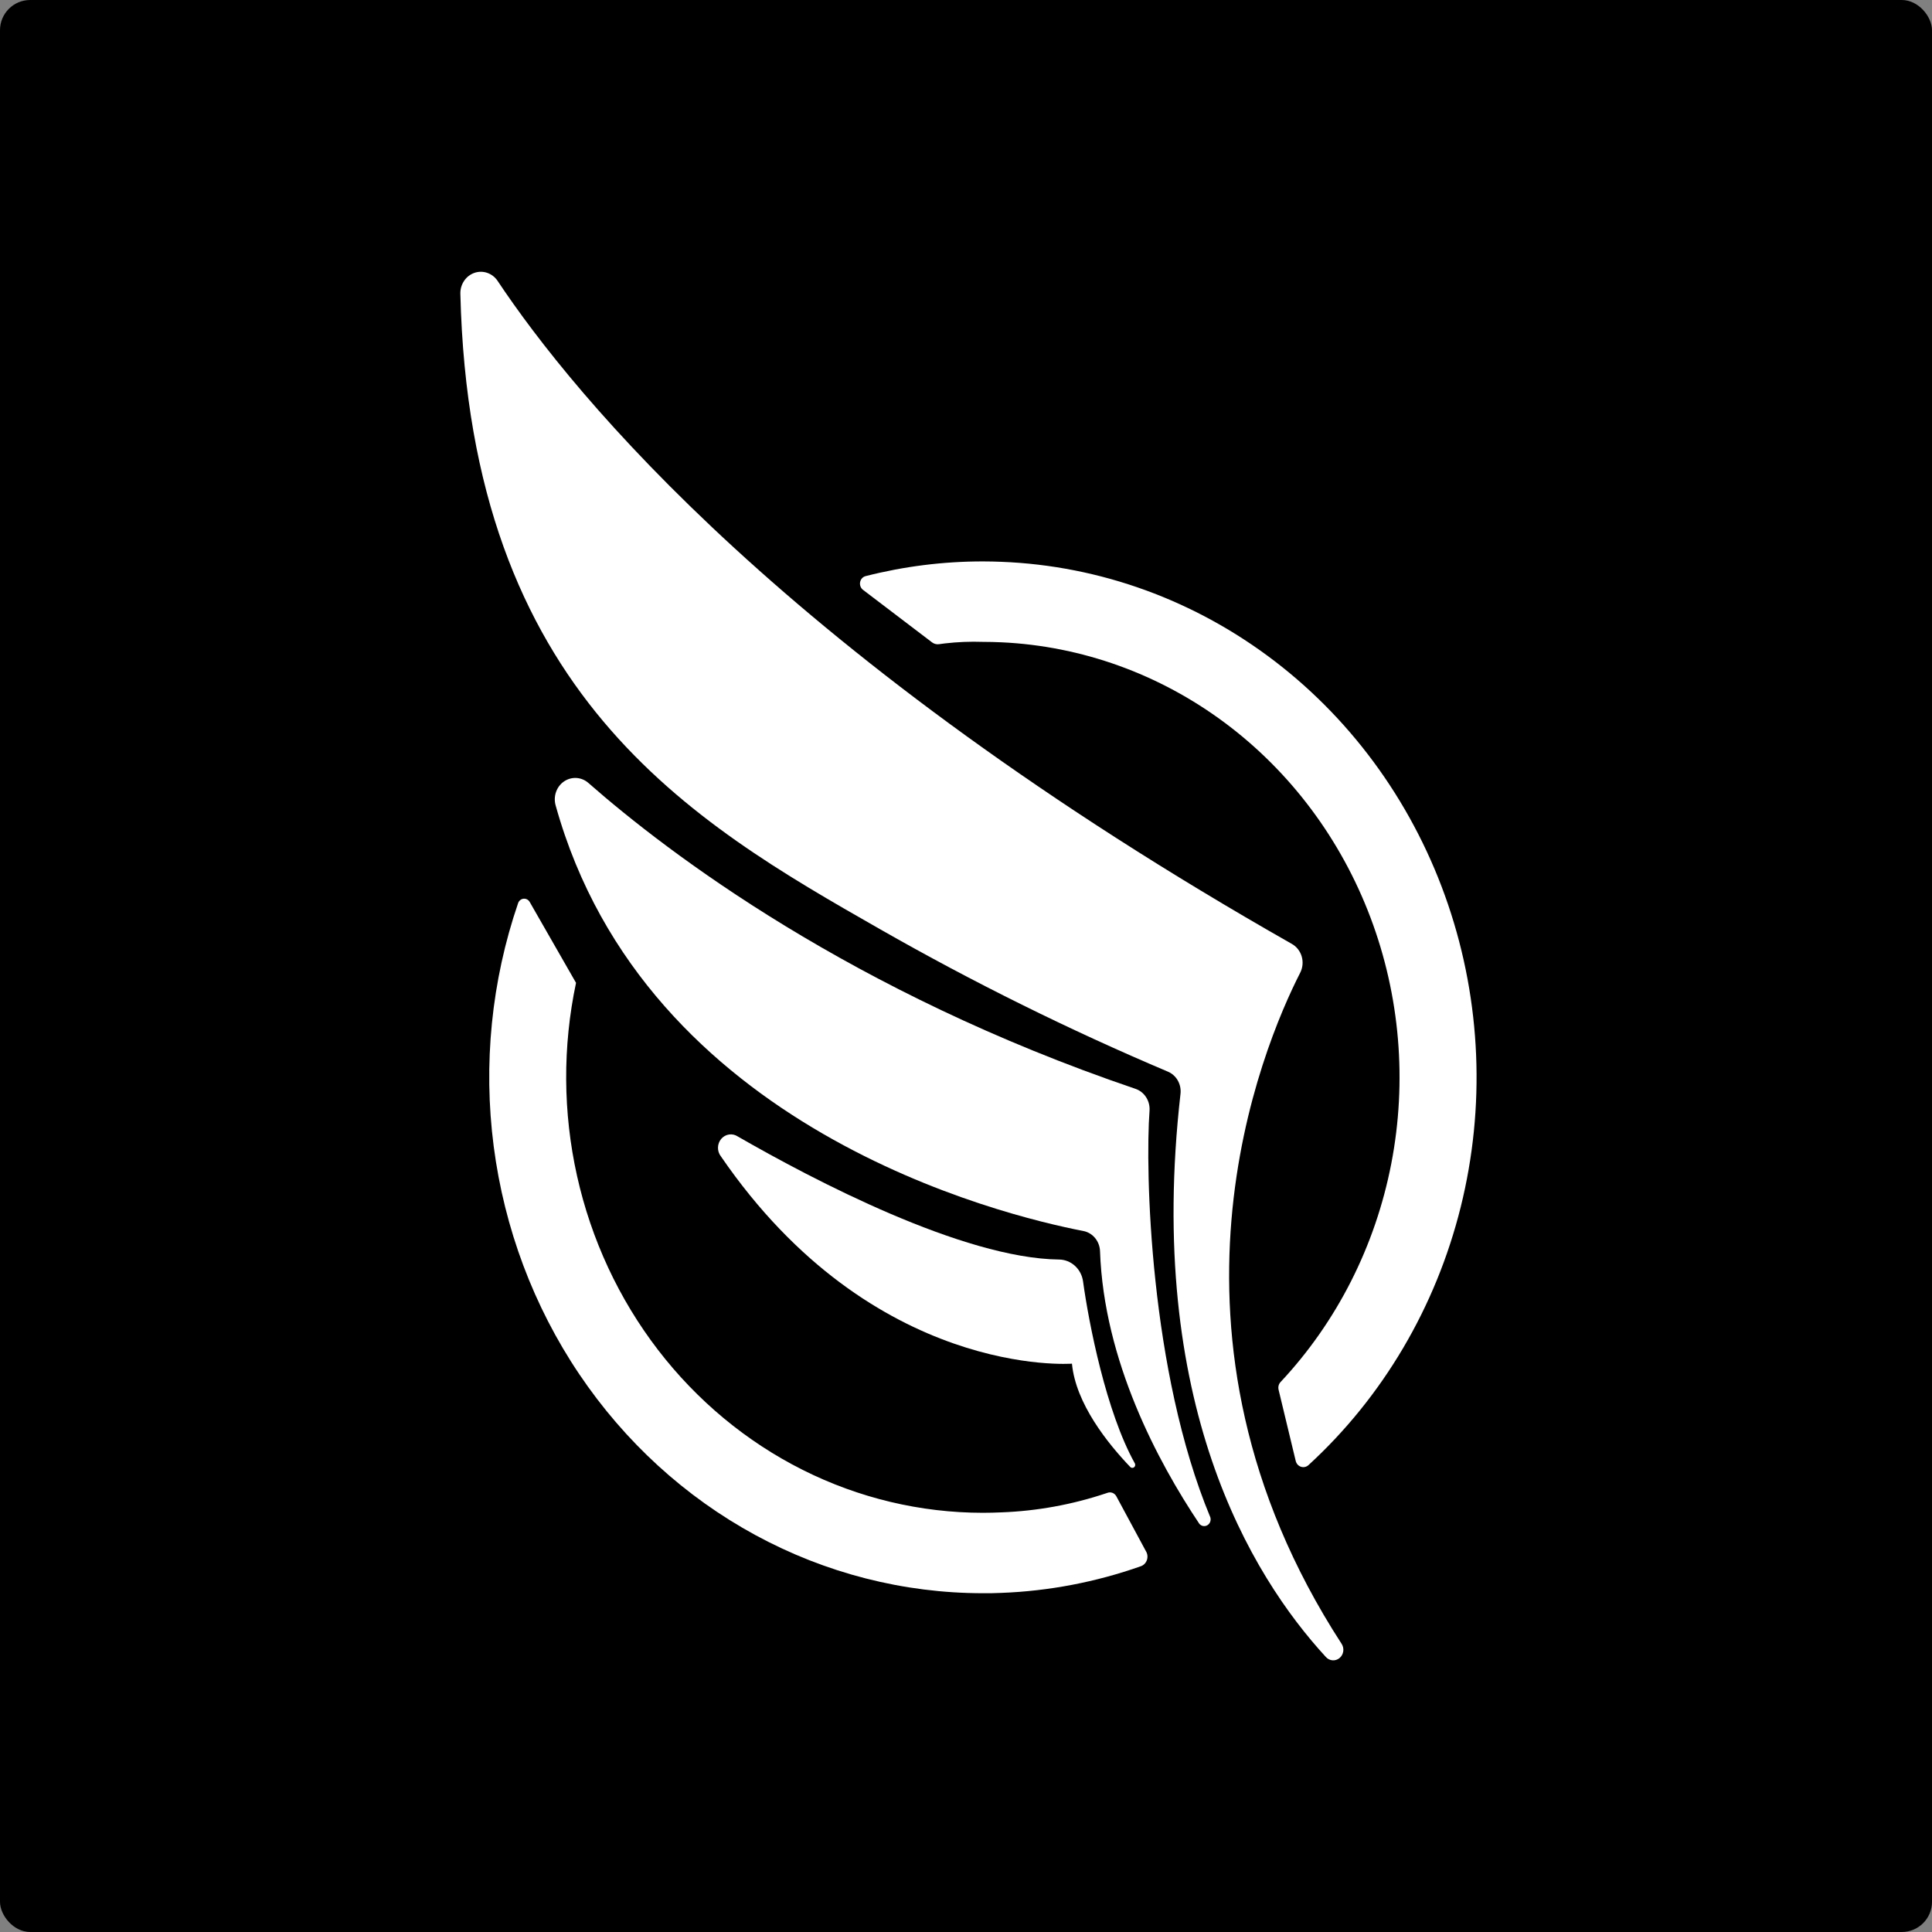
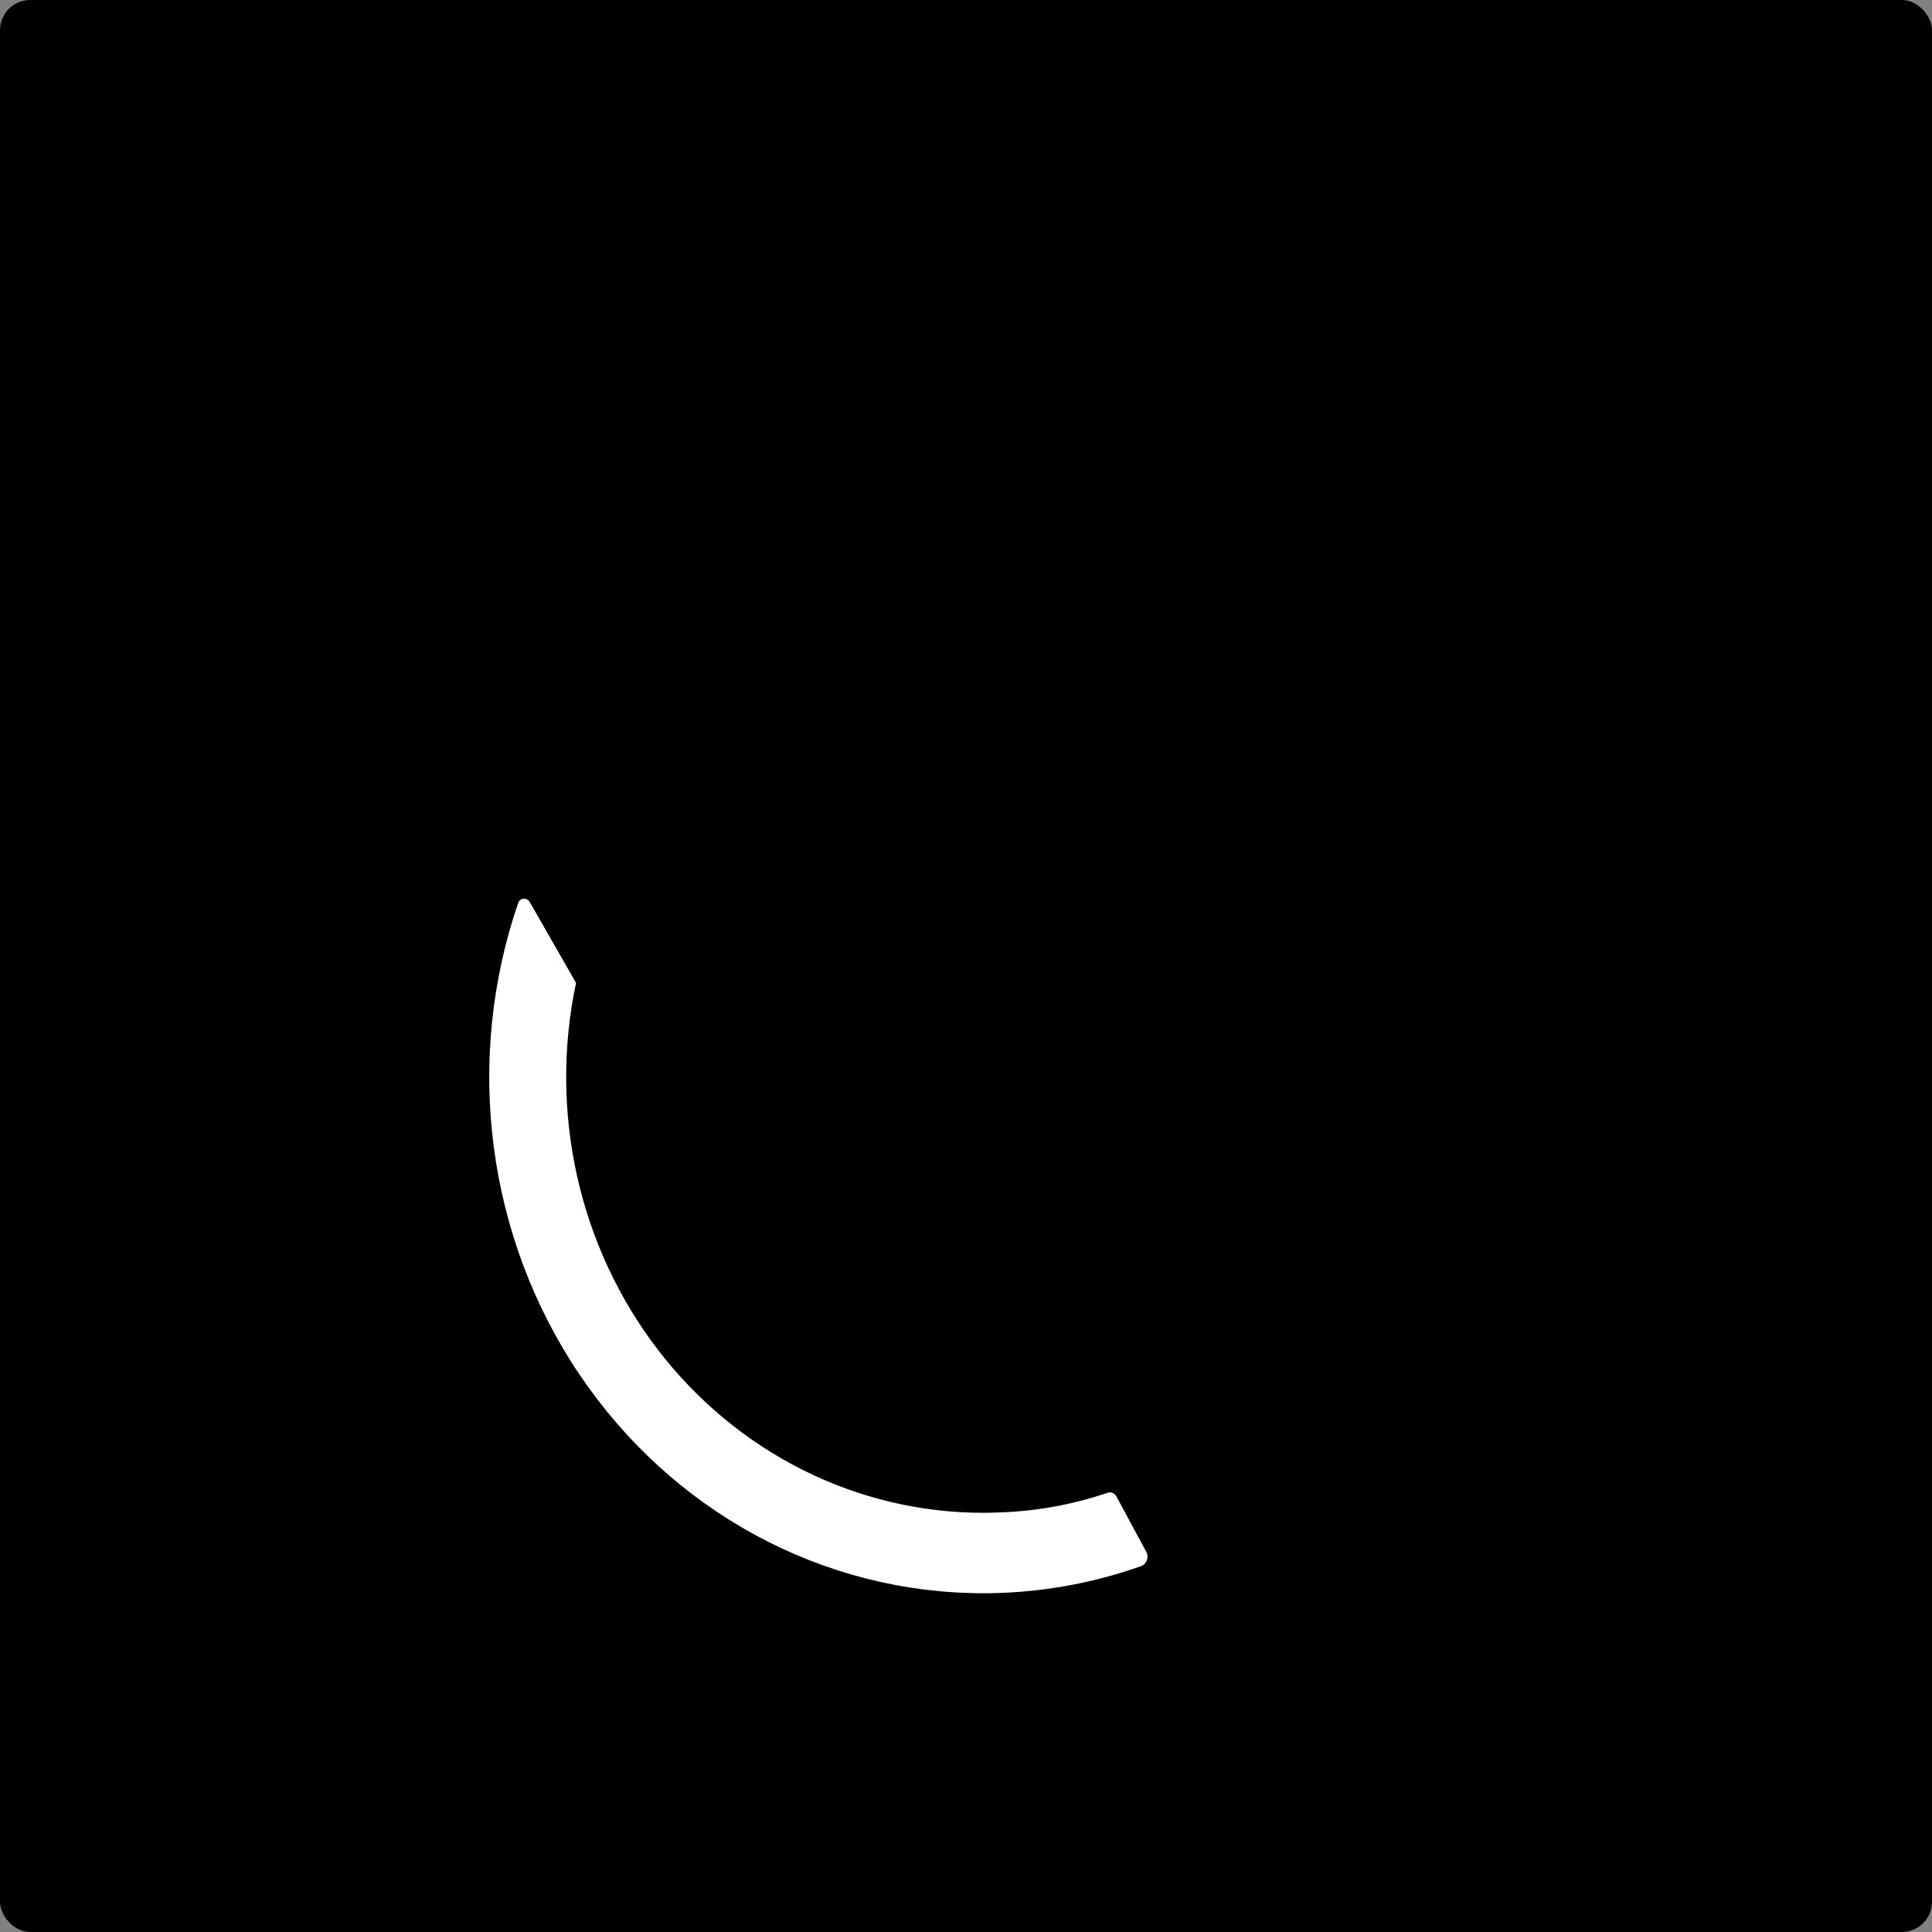
<svg xmlns="http://www.w3.org/2000/svg" width="256" height="256" viewBox="0 0 256 256" fill="none">
  <rect x="0" y="0" width="256" height="256" fill="#808080" stroke="none" />
  <rect width="256" height="256" rx="4" fill="black" />
  <g clip-path="url(#clip0_473_844)">
-     <path fill-rule="evenodd" clip-rule="evenodd" d="M65.933 37.217C76.112 52.504 104.531 87.217 171.18 125.075C171.809 125.429 172.278 126.029 172.485 126.744C172.692 127.458 172.62 128.229 172.285 128.889C167.279 138.702 151.169 176.819 177.761 217.8C177.956 218.091 178.038 218.448 177.99 218.8C177.942 219.151 177.768 219.471 177.503 219.694C177.239 219.916 176.903 220.026 176.564 220C176.225 219.974 175.909 219.814 175.678 219.553C165.726 208.727 151.779 185.812 156.422 144.938C156.492 144.323 156.365 143.7 156.061 143.167C155.757 142.635 155.293 142.222 154.741 141.994C141.683 136.467 128.939 130.16 116.574 123.103C91.694 108.914 62.28 91.959 61 38.916C60.986 38.308 61.16 37.711 61.496 37.214C61.831 36.716 62.311 36.345 62.864 36.155C63.417 35.964 64.014 35.965 64.567 36.156C65.119 36.347 65.599 36.719 65.933 37.217Z" fill="white" />
-     <path fill-rule="evenodd" clip-rule="evenodd" d="M77.97 103.749C88.593 113.071 112.812 131.494 150.449 144.274C151.028 144.468 151.527 144.86 151.866 145.387C152.205 145.914 152.365 146.545 152.319 147.178C151.738 154.962 152.319 181.686 160.376 201.055C160.436 201.251 160.428 201.463 160.355 201.654C160.282 201.846 160.148 202.005 159.976 202.105C159.804 202.204 159.603 202.239 159.409 202.202C159.216 202.165 159.04 202.059 158.912 201.902C153.415 193.685 146.271 180.321 145.759 165.793C145.738 165.151 145.509 164.536 145.108 164.05C144.708 163.563 144.161 163.234 143.557 163.116C132.815 161.038 85.546 149.618 73.626 106.724C73.459 106.139 73.477 105.514 73.677 104.941C73.877 104.368 74.249 103.878 74.737 103.544C75.225 103.21 75.804 103.049 76.386 103.086C76.969 103.123 77.524 103.355 77.97 103.749Z" fill="white" />
-     <path fill-rule="evenodd" clip-rule="evenodd" d="M97.758 150.587C107.744 156.332 127.56 166.739 140.341 166.895C141.115 166.904 141.86 167.202 142.442 167.736C143.024 168.269 143.403 169.003 143.512 169.804C144.285 175.42 146.581 187.107 150.366 193.891C150.416 193.976 150.434 194.077 150.417 194.174C150.399 194.272 150.348 194.359 150.273 194.42C150.197 194.48 150.103 194.509 150.009 194.501C149.914 194.494 149.826 194.45 149.76 194.378C146.773 191.255 142.539 185.978 142.04 180.692C142.04 180.692 115.755 182.726 95.522 153.223C95.265 152.895 95.128 152.482 95.136 152.058C95.144 151.634 95.296 151.227 95.565 150.909C95.835 150.592 96.203 150.385 96.605 150.326C97.007 150.267 97.415 150.359 97.758 150.587Z" fill="white" />
    <path d="M146.582 197.862C142.084 199.368 137.41 200.22 132.691 200.396C131.875 200.431 131.056 200.454 130.232 200.454C121.966 200.449 113.807 198.505 106.355 194.766C98.903 191.027 92.349 185.588 87.176 178.849C82.003 172.11 78.342 164.244 76.465 155.83C74.587 147.416 74.54 138.669 76.327 130.233L70.181 119.505C70.097 119.362 69.976 119.248 69.833 119.173C69.689 119.099 69.528 119.069 69.369 119.085C69.21 119.102 69.058 119.165 68.931 119.268C68.805 119.371 68.709 119.508 68.653 119.666C65.119 129.986 64.01 141.043 65.419 151.905C66.829 162.767 70.715 173.116 76.751 182.079C82.787 191.043 90.795 198.36 100.102 203.412C109.409 208.464 119.741 211.104 130.228 211.11C131.052 211.11 131.871 211.11 132.686 211.066C138.978 210.827 145.204 209.637 151.17 207.533C151.356 207.468 151.525 207.359 151.665 207.214C151.804 207.07 151.91 206.894 151.974 206.7C152.038 206.505 152.058 206.299 152.034 206.095C152.009 205.891 151.94 205.697 151.831 205.525L147.914 198.254C147.799 198.049 147.62 197.892 147.406 197.81C147.192 197.729 146.958 197.728 146.744 197.808L146.582 197.862Z" fill="white" />
-     <path d="M132.702 74.443C131.887 74.412 131.067 74.39 130.244 74.39C125.005 74.388 119.786 75.042 114.696 76.339C114.515 76.385 114.35 76.485 114.221 76.626C114.092 76.767 114.005 76.944 113.969 77.135C113.933 77.326 113.95 77.525 114.019 77.706C114.087 77.888 114.204 78.045 114.355 78.159L123.496 85.113C123.762 85.316 124.092 85.404 124.418 85.359L125.195 85.256C126.871 85.062 128.558 84.993 130.244 85.051C131.067 85.051 131.887 85.073 132.702 85.109C143.351 85.605 153.634 89.313 162.311 95.785C170.988 102.257 177.686 111.216 181.597 121.581C185.508 131.945 186.464 143.272 184.351 154.192C182.237 165.112 177.144 175.159 169.686 183.12C169.562 183.251 169.472 183.414 169.425 183.592C169.378 183.77 169.375 183.957 169.417 184.137L171.688 193.576C171.73 193.759 171.818 193.927 171.941 194.064C172.065 194.201 172.22 194.301 172.393 194.356C172.565 194.411 172.748 194.418 172.924 194.377C173.099 194.335 173.262 194.247 173.395 194.12C183.232 185.096 190.252 173.195 193.547 159.956C196.842 146.716 196.261 132.748 191.878 119.858C187.495 106.968 179.512 95.749 168.962 87.652C158.412 79.556 145.781 74.954 132.702 74.443Z" fill="white" />
  </g>
  <defs>
    <clipPath id="clip0_473_844">
      <rect width="134.634" height="184" fill="white" transform="translate(61 36)" />
    </clipPath>
  </defs>
</svg>